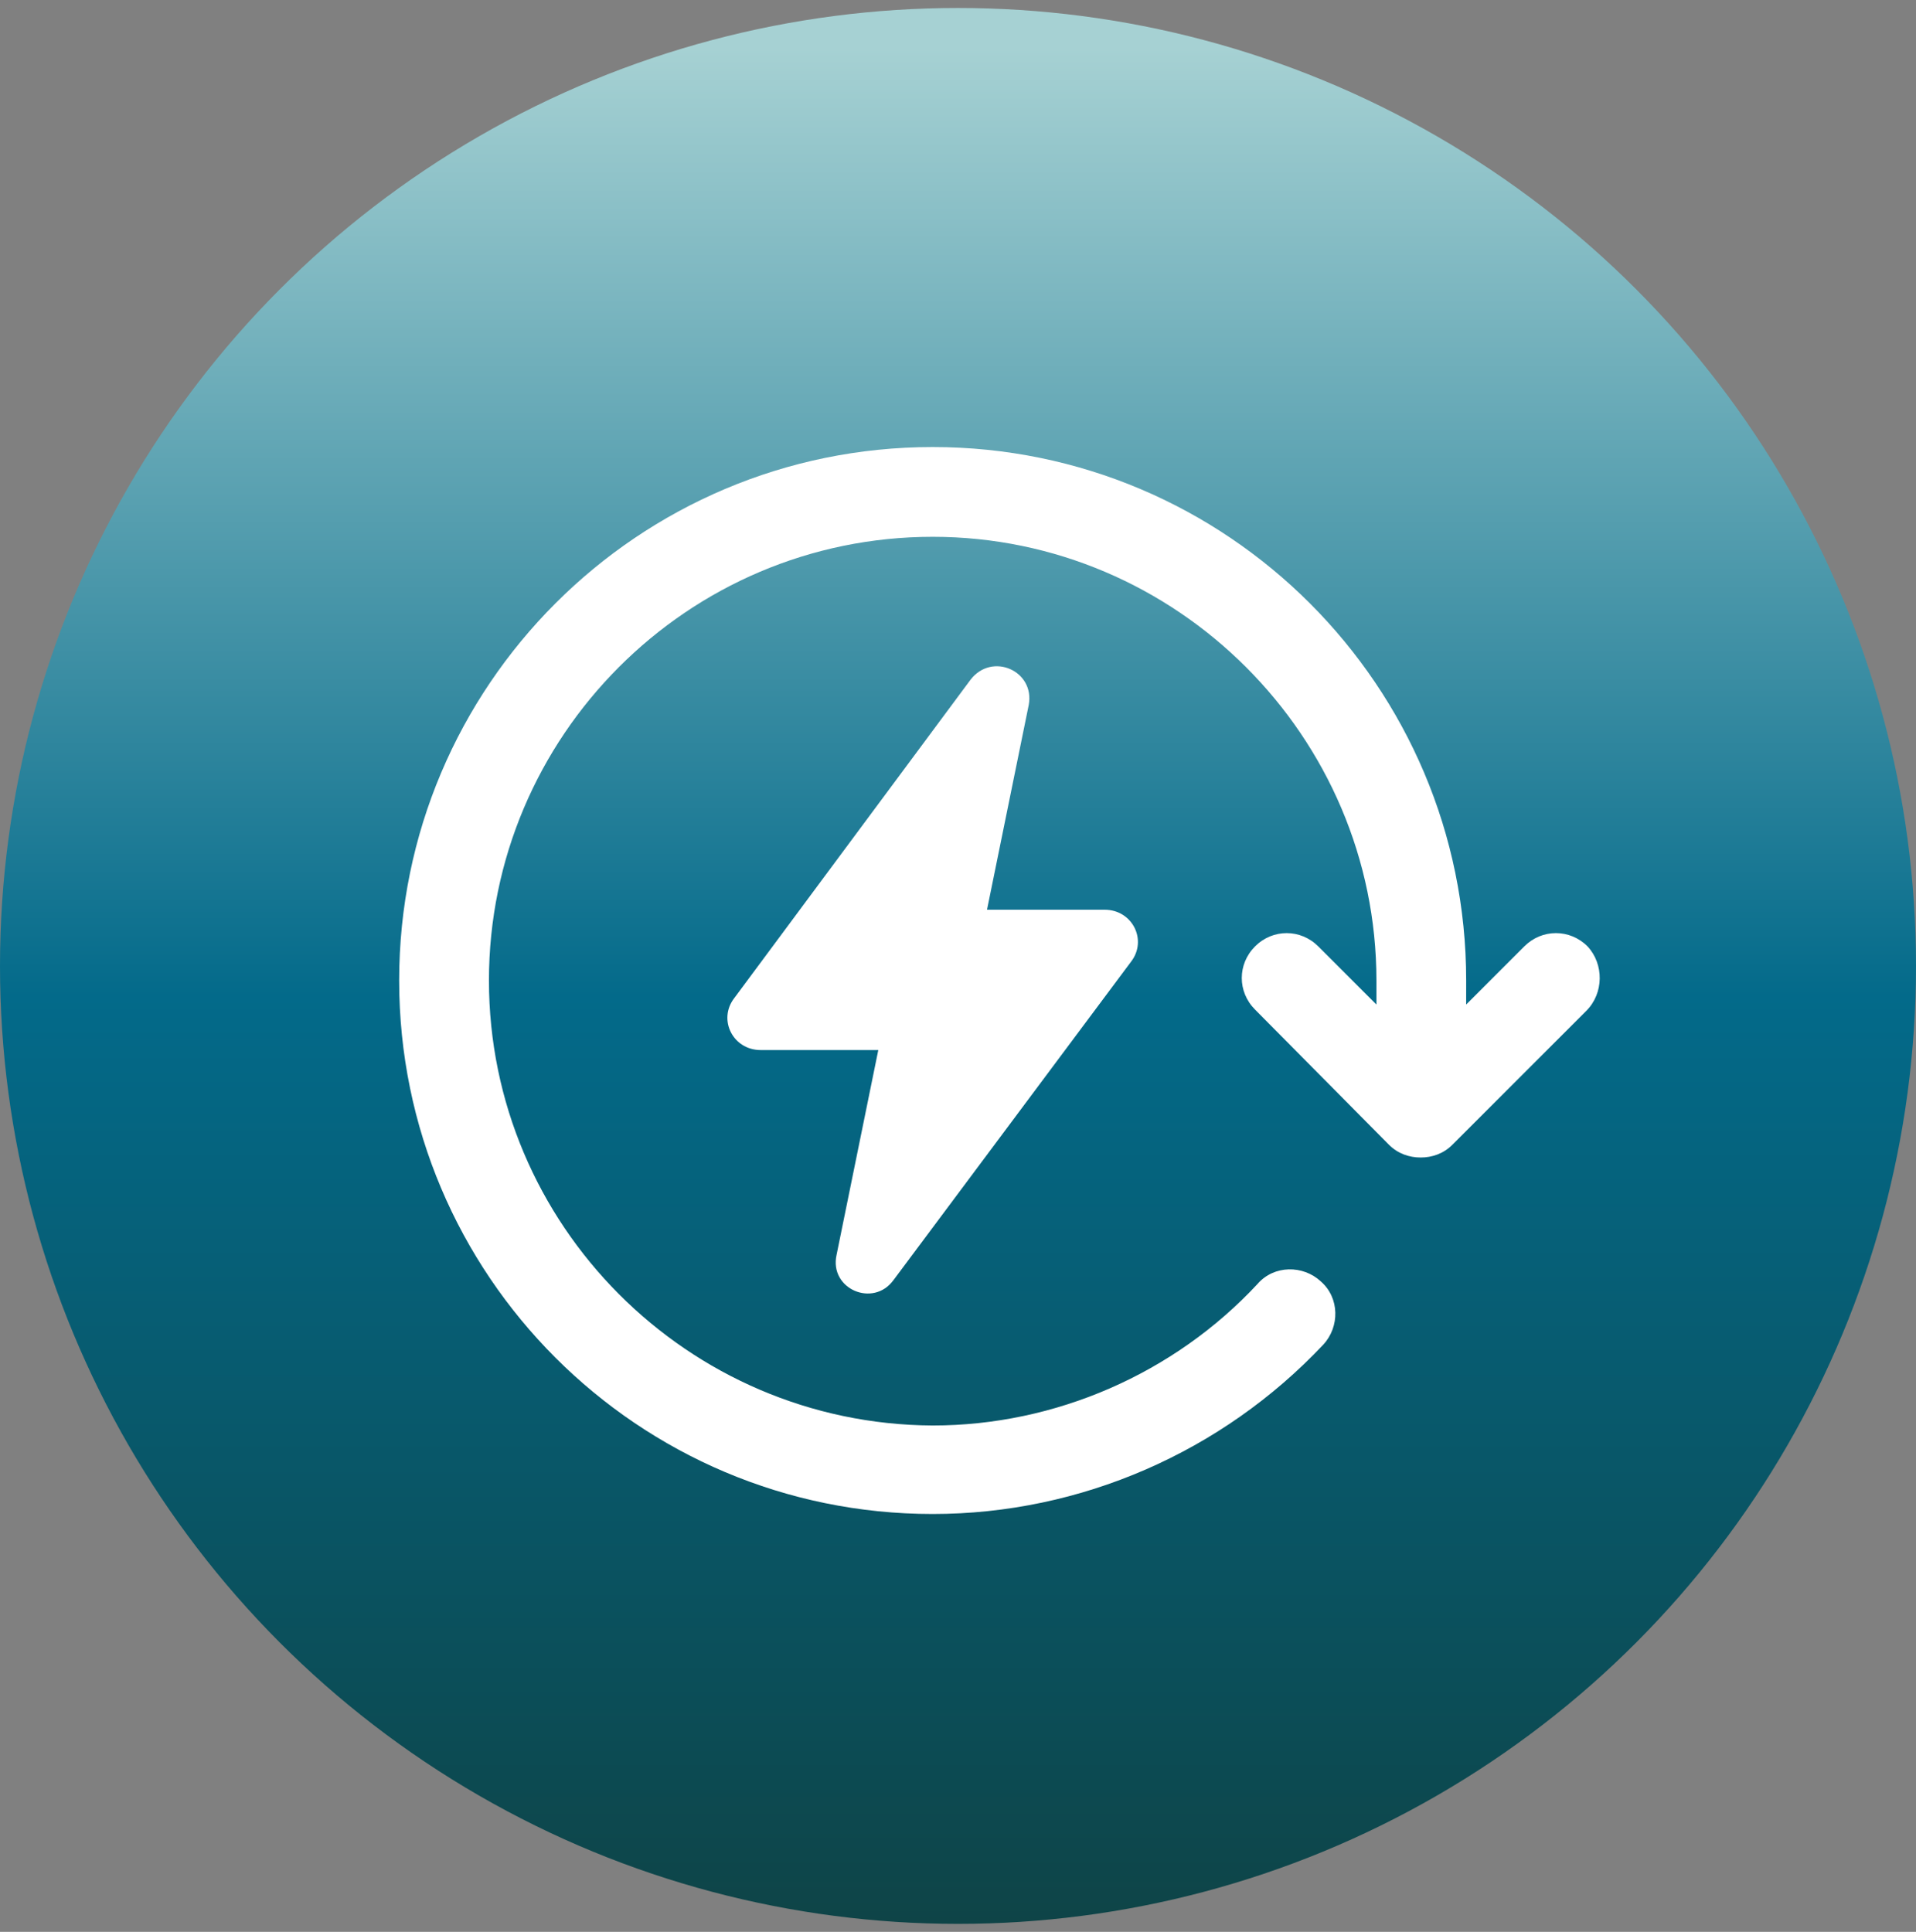
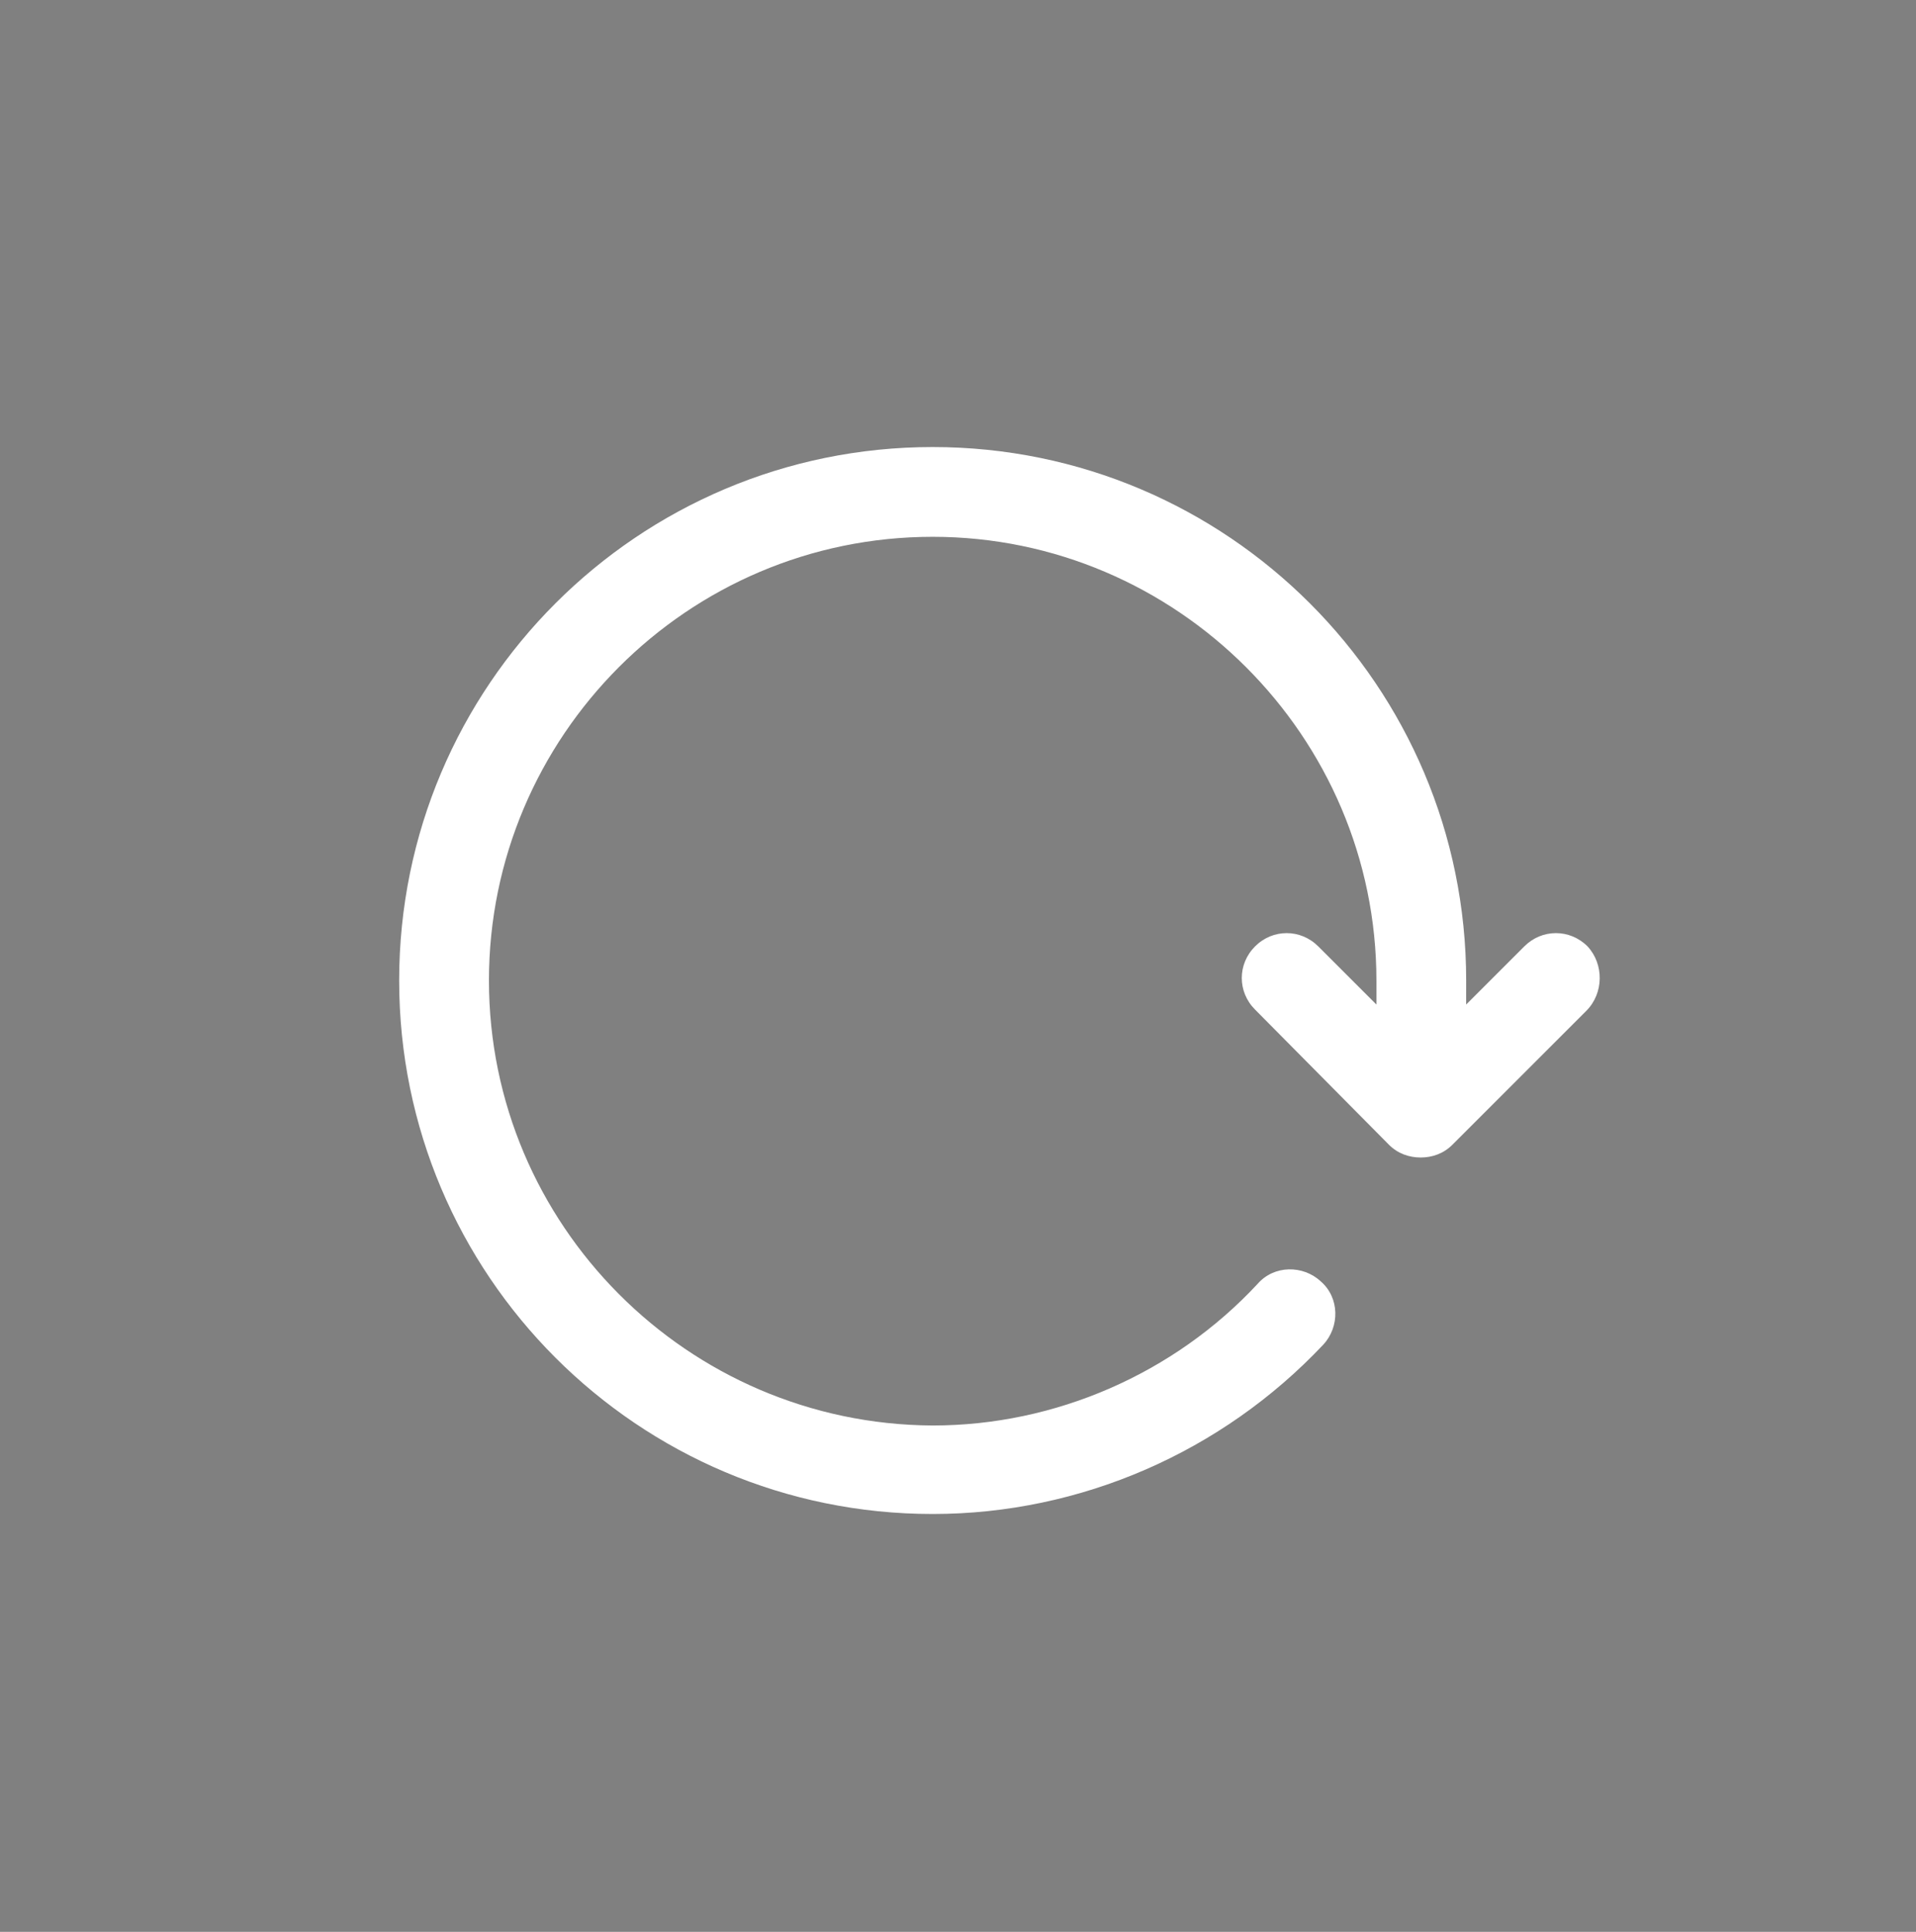
<svg xmlns="http://www.w3.org/2000/svg" width="120" height="121" viewBox="0 0 120 121" fill="none">
  <rect x="0" y="0" width="120" height="121" fill="#808080" stroke="none" />
-   <circle cx="60" cy="60.5" r="60" fill="url(#paint0_linear_41_356)" />
-   <path d="M55.959 80.179L70.844 60.226C71.874 58.88 70.923 56.979 69.181 56.979L61.817 56.98L64.43 44.153C64.826 42.015 62.134 40.827 60.788 42.569L45.981 62.522C44.952 63.868 45.902 65.769 47.644 65.769H55.008L52.395 78.596C51.92 80.734 54.691 81.921 55.958 80.179L55.959 80.179Z" fill="white" />
  <path d="M99.428 59.275C98.319 58.167 96.577 58.167 95.469 59.275L91.826 62.918L91.827 61.413C91.827 42.965 76.862 28 58.413 28C39.965 28 25 42.965 25 61.413C25 79.862 39.965 94.827 58.413 94.827C67.677 94.827 76.545 90.947 82.88 84.217C83.909 83.109 83.909 81.287 82.721 80.258C81.613 79.228 79.792 79.228 78.762 80.416C73.536 86.038 66.093 89.284 58.413 89.284C43.053 89.205 30.623 76.695 30.623 61.413C30.623 46.133 43.054 33.622 58.415 33.622C73.696 33.622 86.206 46.132 86.206 61.413V62.918L82.564 59.276C81.455 58.167 79.713 58.167 78.605 59.276C77.496 60.384 77.496 62.126 78.605 63.234L86.998 71.707C87.553 72.261 88.265 72.499 88.978 72.499C89.69 72.499 90.403 72.261 90.957 71.707L99.35 63.314C100.458 62.206 100.458 60.384 99.429 59.276L99.428 59.275Z" fill="white" />
  <defs>
    <linearGradient id="paint0_linear_41_356" x1="60.5" y1="0.5" x2="60.5" y2="120.5" gradientUnits="userSpaceOnUse">
      <stop offset="0.021" stop-color="#A6D1D3" />
      <stop offset="0.516" stop-color="#036A8A" />
      <stop offset="1" stop-color="#0E4447" />
    </linearGradient>
  </defs>
</svg>